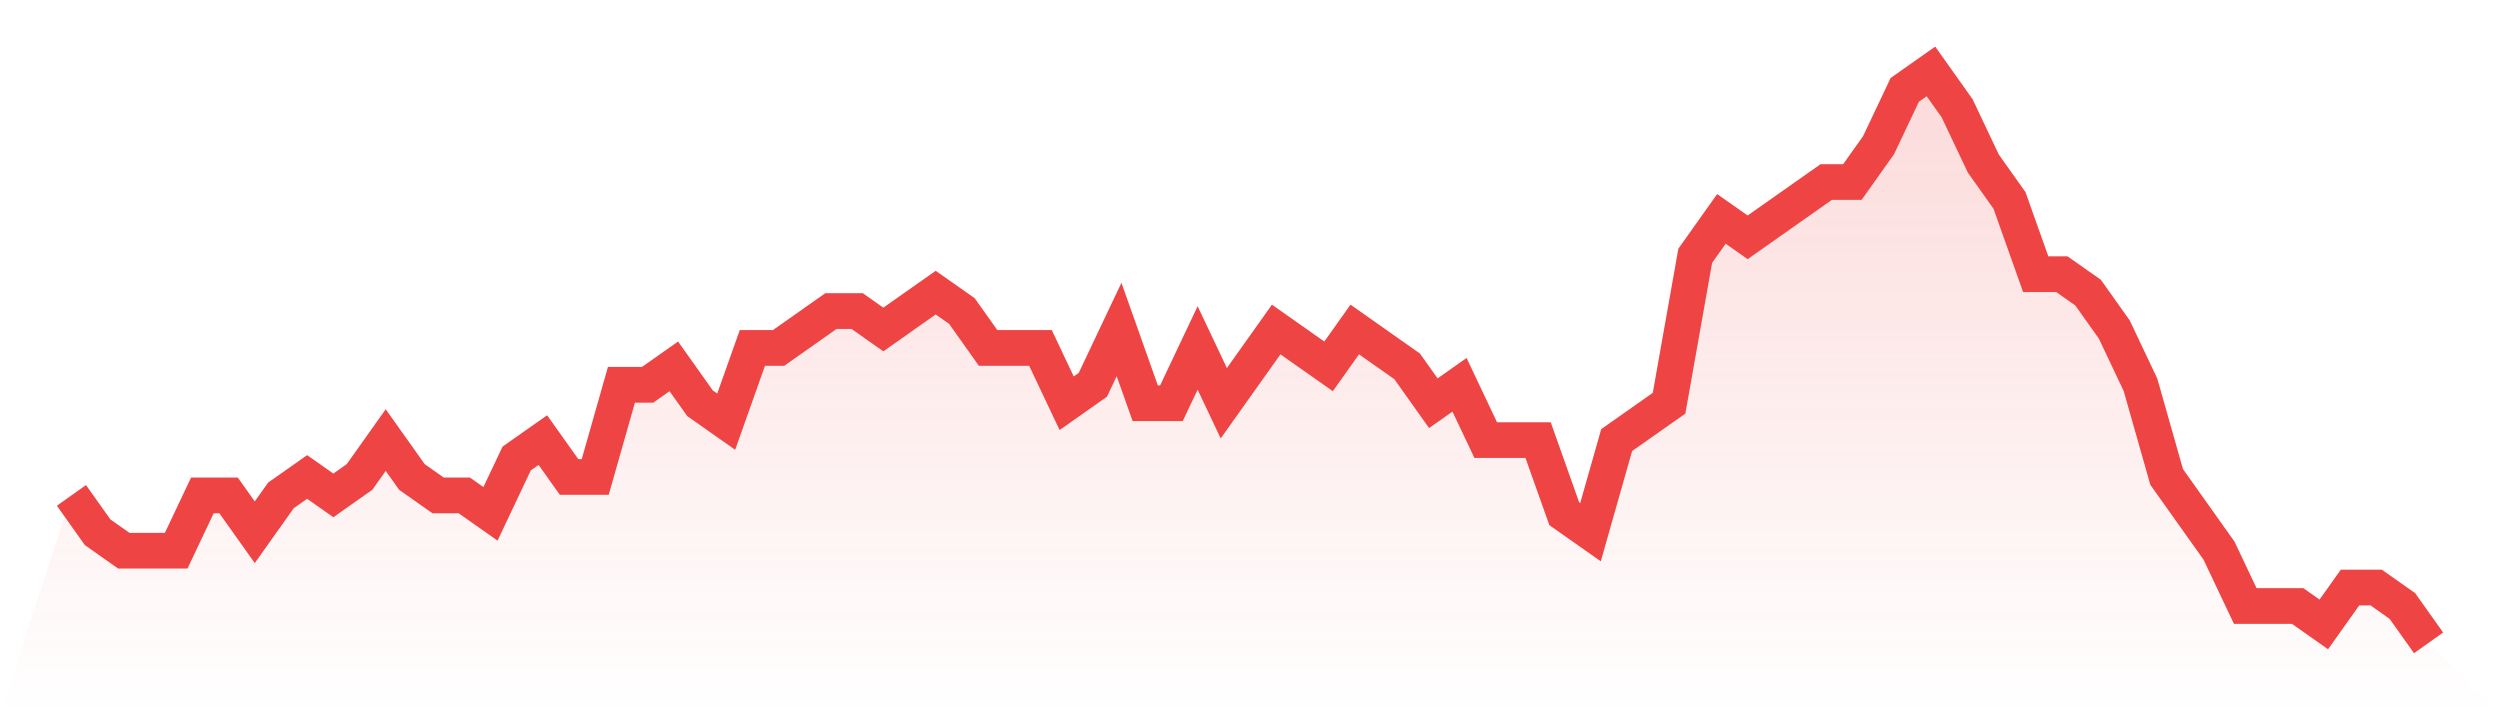
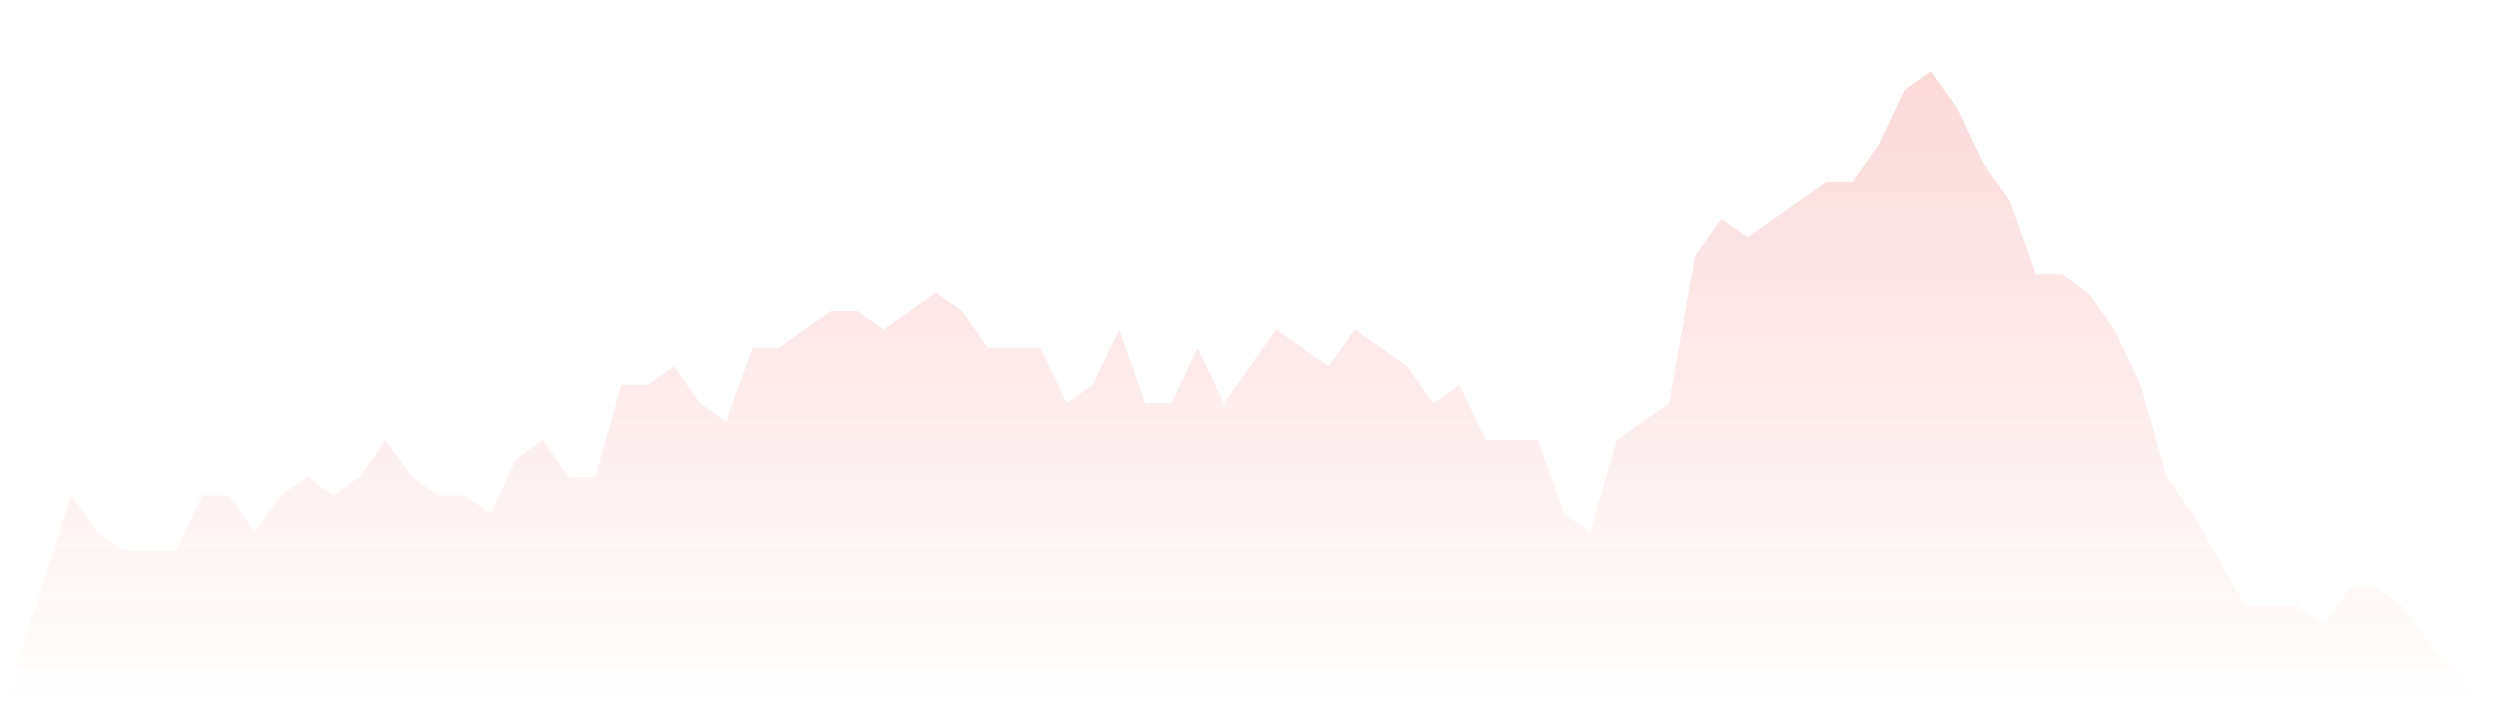
<svg xmlns="http://www.w3.org/2000/svg" viewBox="0 0 140 40">
  <defs>
    <linearGradient id="gradient" x1="0" x2="0" y1="0" y2="1">
      <stop offset="0%" stop-color="#ef4444" stop-opacity="0.2" />
      <stop offset="100%" stop-color="#ef4444" stop-opacity="0" />
    </linearGradient>
  </defs>
-   <path d="M4,27.742 L4,27.742 L5.467,29.806 L6.933,30.839 L8.4,30.839 L9.867,30.839 L11.333,27.742 L12.8,27.742 L14.267,29.806 L15.733,27.742 L17.2,26.71 L18.667,27.742 L20.133,26.71 L21.6,24.645 L23.067,26.71 L24.533,27.742 L26,27.742 L27.467,28.774 L28.933,25.677 L30.4,24.645 L31.867,26.71 L33.333,26.71 L34.8,21.548 L36.267,21.548 L37.733,20.516 L39.2,22.581 L40.667,23.613 L42.133,19.484 L43.6,19.484 L45.067,18.452 L46.533,17.419 L48,17.419 L49.467,18.452 L50.933,17.419 L52.4,16.387 L53.867,17.419 L55.333,19.484 L56.8,19.484 L58.267,19.484 L59.733,22.581 L61.2,21.548 L62.667,18.452 L64.133,22.581 L65.6,22.581 L67.067,19.484 L68.533,22.581 L70,20.516 L71.467,18.452 L72.933,19.484 L74.4,20.516 L75.867,18.452 L77.333,19.484 L78.8,20.516 L80.267,22.581 L81.733,21.548 L83.2,24.645 L84.667,24.645 L86.133,24.645 L87.6,28.774 L89.067,29.806 L90.533,24.645 L92,23.613 L93.467,22.581 L94.933,14.323 L96.4,12.258 L97.867,13.29 L99.333,12.258 L100.8,11.226 L102.267,10.194 L103.733,10.194 L105.2,8.129 L106.667,5.032 L108.133,4 L109.6,6.065 L111.067,9.161 L112.533,11.226 L114,15.355 L115.467,15.355 L116.933,16.387 L118.4,18.452 L119.867,21.548 L121.333,26.71 L122.8,28.774 L124.267,30.839 L125.733,33.935 L127.2,33.935 L128.667,33.935 L130.133,34.968 L131.6,32.903 L133.067,32.903 L134.533,33.935 L136,36 L140,40 L0,40 z" fill="url(#gradient)" />
-   <path d="M4,27.742 L4,27.742 L5.467,29.806 L6.933,30.839 L8.4,30.839 L9.867,30.839 L11.333,27.742 L12.8,27.742 L14.267,29.806 L15.733,27.742 L17.2,26.71 L18.667,27.742 L20.133,26.71 L21.6,24.645 L23.067,26.71 L24.533,27.742 L26,27.742 L27.467,28.774 L28.933,25.677 L30.4,24.645 L31.867,26.71 L33.333,26.71 L34.8,21.548 L36.267,21.548 L37.733,20.516 L39.2,22.581 L40.667,23.613 L42.133,19.484 L43.6,19.484 L45.067,18.452 L46.533,17.419 L48,17.419 L49.467,18.452 L50.933,17.419 L52.4,16.387 L53.867,17.419 L55.333,19.484 L56.8,19.484 L58.267,19.484 L59.733,22.581 L61.2,21.548 L62.667,18.452 L64.133,22.581 L65.6,22.581 L67.067,19.484 L68.533,22.581 L70,20.516 L71.467,18.452 L72.933,19.484 L74.4,20.516 L75.867,18.452 L77.333,19.484 L78.8,20.516 L80.267,22.581 L81.733,21.548 L83.2,24.645 L84.667,24.645 L86.133,24.645 L87.6,28.774 L89.067,29.806 L90.533,24.645 L92,23.613 L93.467,22.581 L94.933,14.323 L96.4,12.258 L97.867,13.29 L99.333,12.258 L100.8,11.226 L102.267,10.194 L103.733,10.194 L105.2,8.129 L106.667,5.032 L108.133,4 L109.6,6.065 L111.067,9.161 L112.533,11.226 L114,15.355 L115.467,15.355 L116.933,16.387 L118.4,18.452 L119.867,21.548 L121.333,26.71 L122.8,28.774 L124.267,30.839 L125.733,33.935 L127.2,33.935 L128.667,33.935 L130.133,34.968 L131.6,32.903 L133.067,32.903 L134.533,33.935 L136,36" fill="none" stroke="#ef4444" stroke-width="2" />
+   <path d="M4,27.742 L4,27.742 L5.467,29.806 L6.933,30.839 L8.4,30.839 L9.867,30.839 L11.333,27.742 L12.8,27.742 L14.267,29.806 L15.733,27.742 L17.2,26.71 L18.667,27.742 L20.133,26.71 L21.6,24.645 L23.067,26.71 L24.533,27.742 L26,27.742 L27.467,28.774 L28.933,25.677 L30.4,24.645 L31.867,26.71 L33.333,26.71 L34.8,21.548 L36.267,21.548 L37.733,20.516 L39.2,22.581 L40.667,23.613 L42.133,19.484 L43.6,19.484 L45.067,18.452 L46.533,17.419 L48,17.419 L49.467,18.452 L50.933,17.419 L52.4,16.387 L53.867,17.419 L55.333,19.484 L56.8,19.484 L58.267,19.484 L59.733,22.581 L61.2,21.548 L62.667,18.452 L64.133,22.581 L65.6,22.581 L67.067,19.484 L68.533,22.581 L70,20.516 L71.467,18.452 L72.933,19.484 L74.4,20.516 L75.867,18.452 L77.333,19.484 L78.8,20.516 L80.267,22.581 L81.733,21.548 L83.2,24.645 L84.667,24.645 L86.133,24.645 L87.6,28.774 L89.067,29.806 L90.533,24.645 L92,23.613 L93.467,22.581 L94.933,14.323 L96.4,12.258 L97.867,13.29 L99.333,12.258 L100.8,11.226 L102.267,10.194 L103.733,10.194 L105.2,8.129 L106.667,5.032 L108.133,4 L109.6,6.065 L111.067,9.161 L112.533,11.226 L114,15.355 L115.467,15.355 L116.933,16.387 L118.4,18.452 L119.867,21.548 L121.333,26.71 L122.8,28.774 L125.733,33.935 L127.2,33.935 L128.667,33.935 L130.133,34.968 L131.6,32.903 L133.067,32.903 L134.533,33.935 L136,36 L140,40 L0,40 z" fill="url(#gradient)" />
</svg>